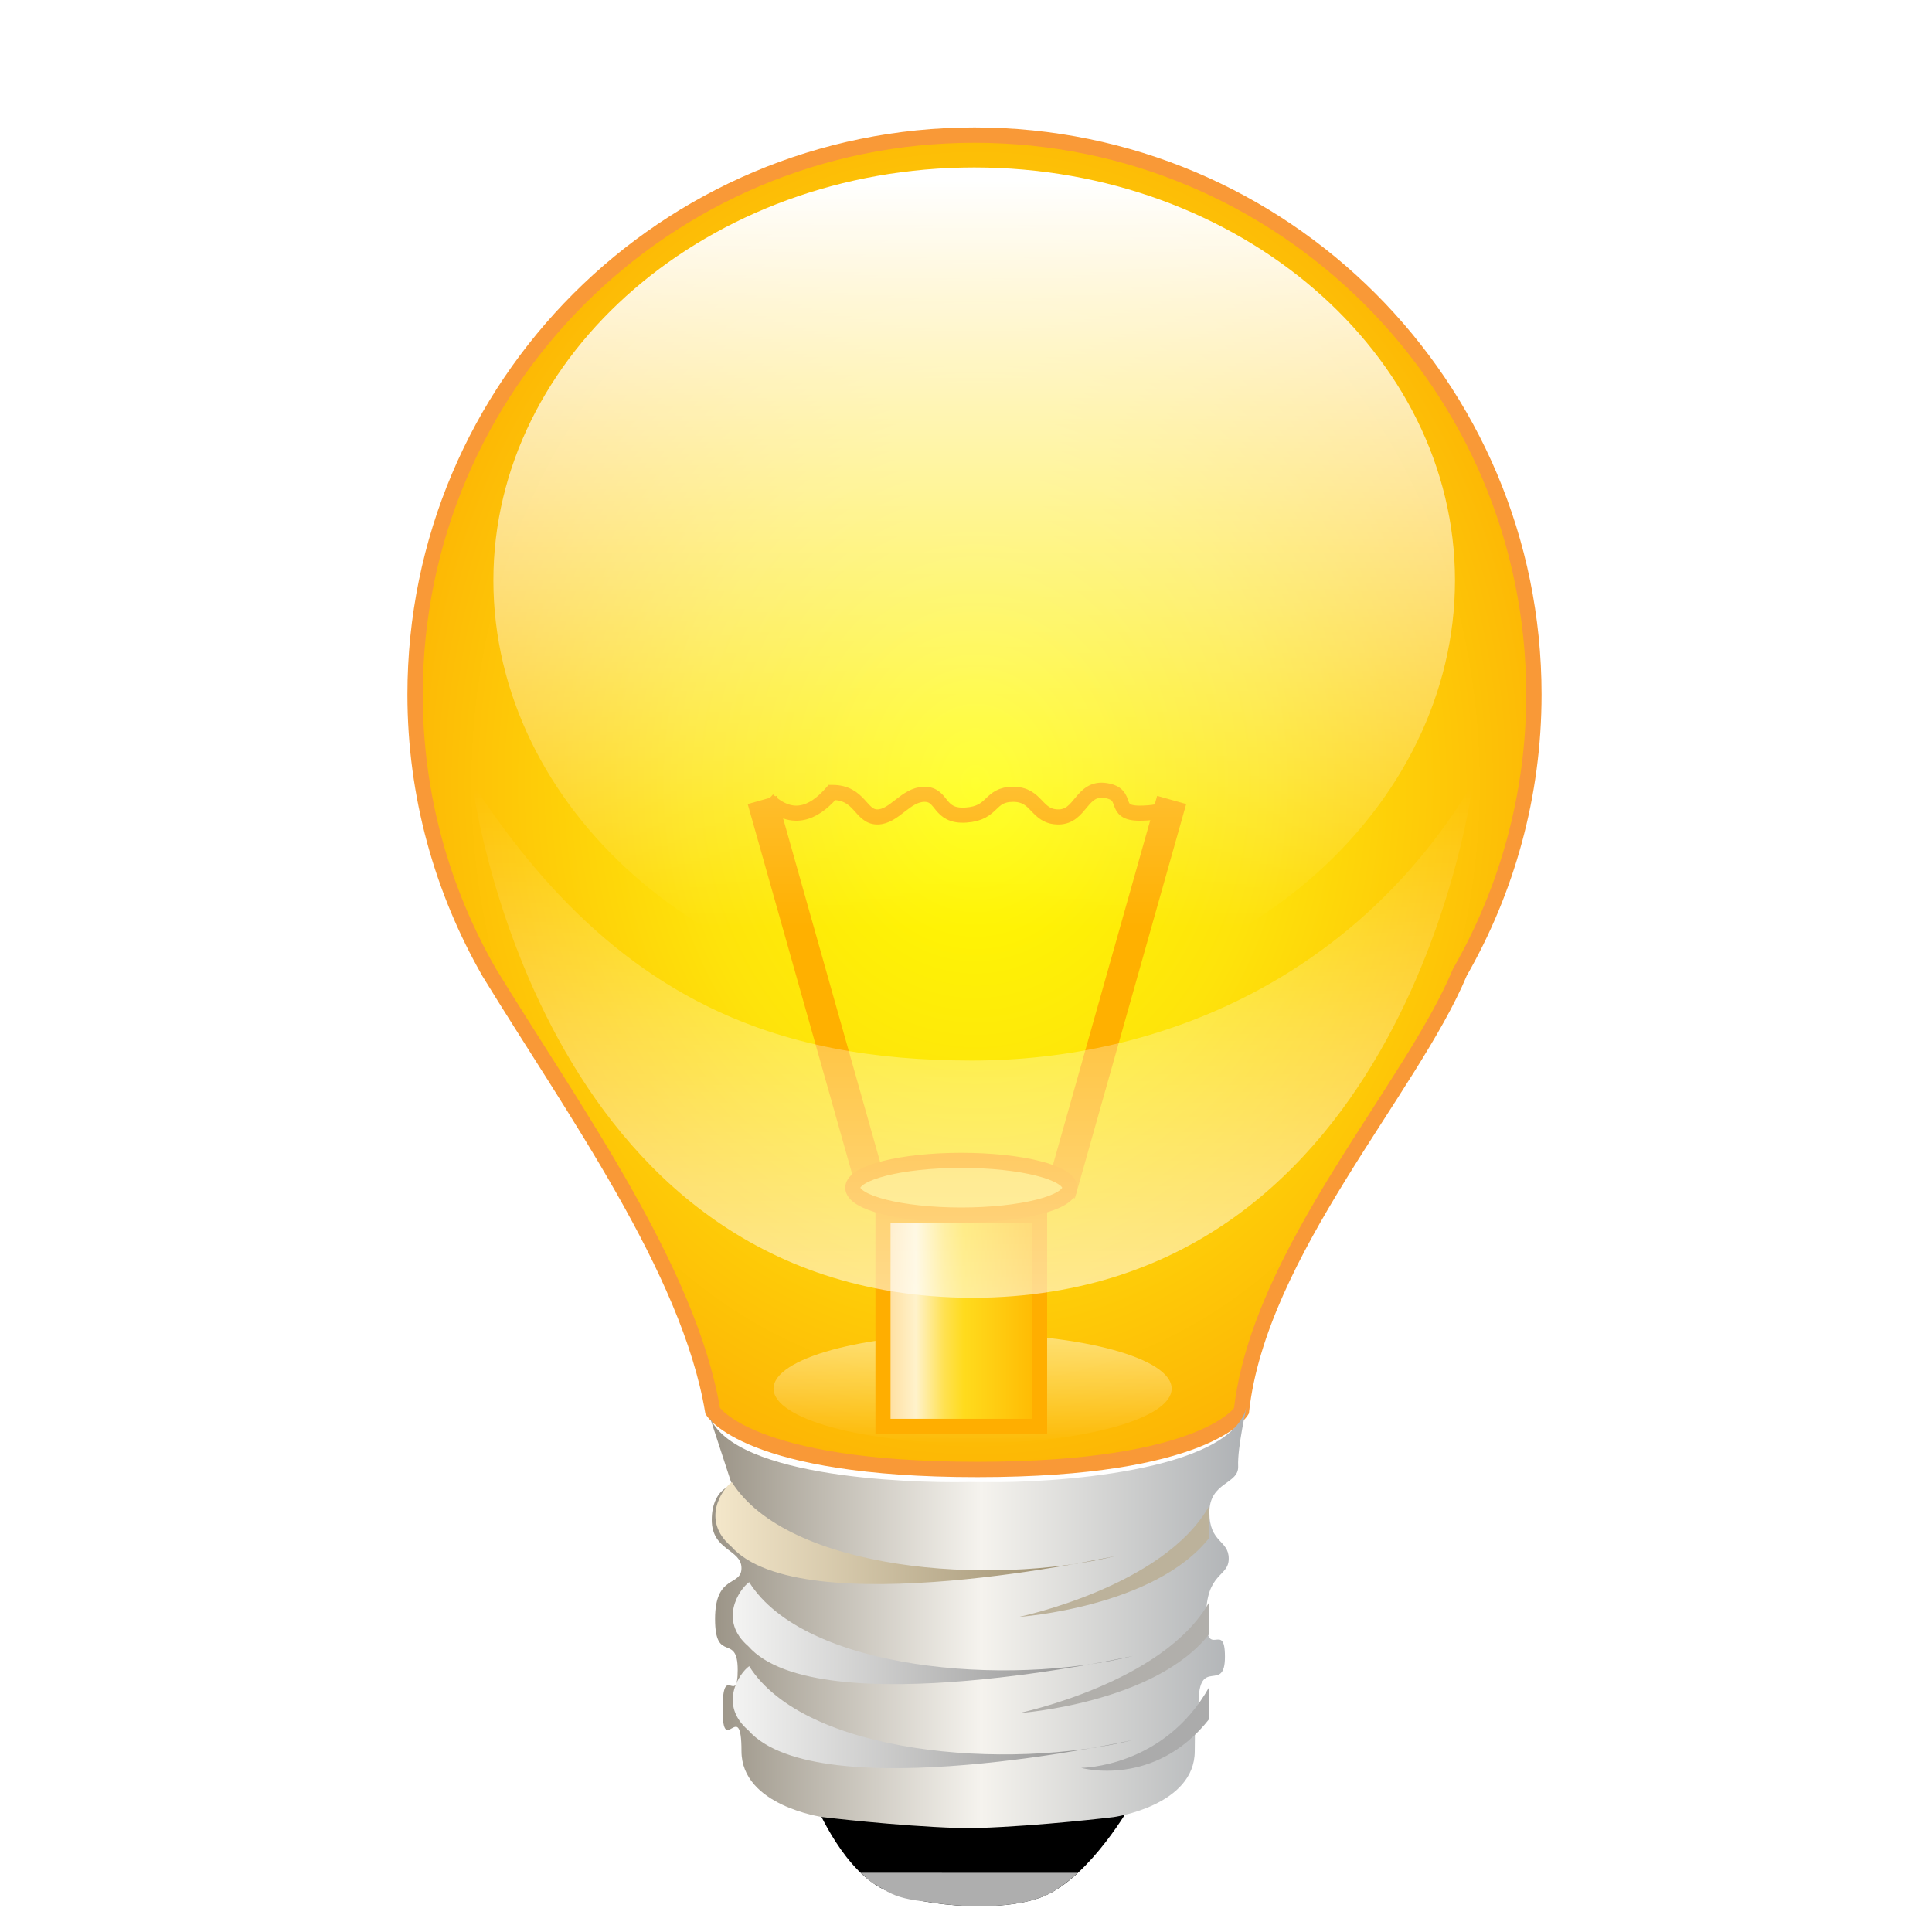
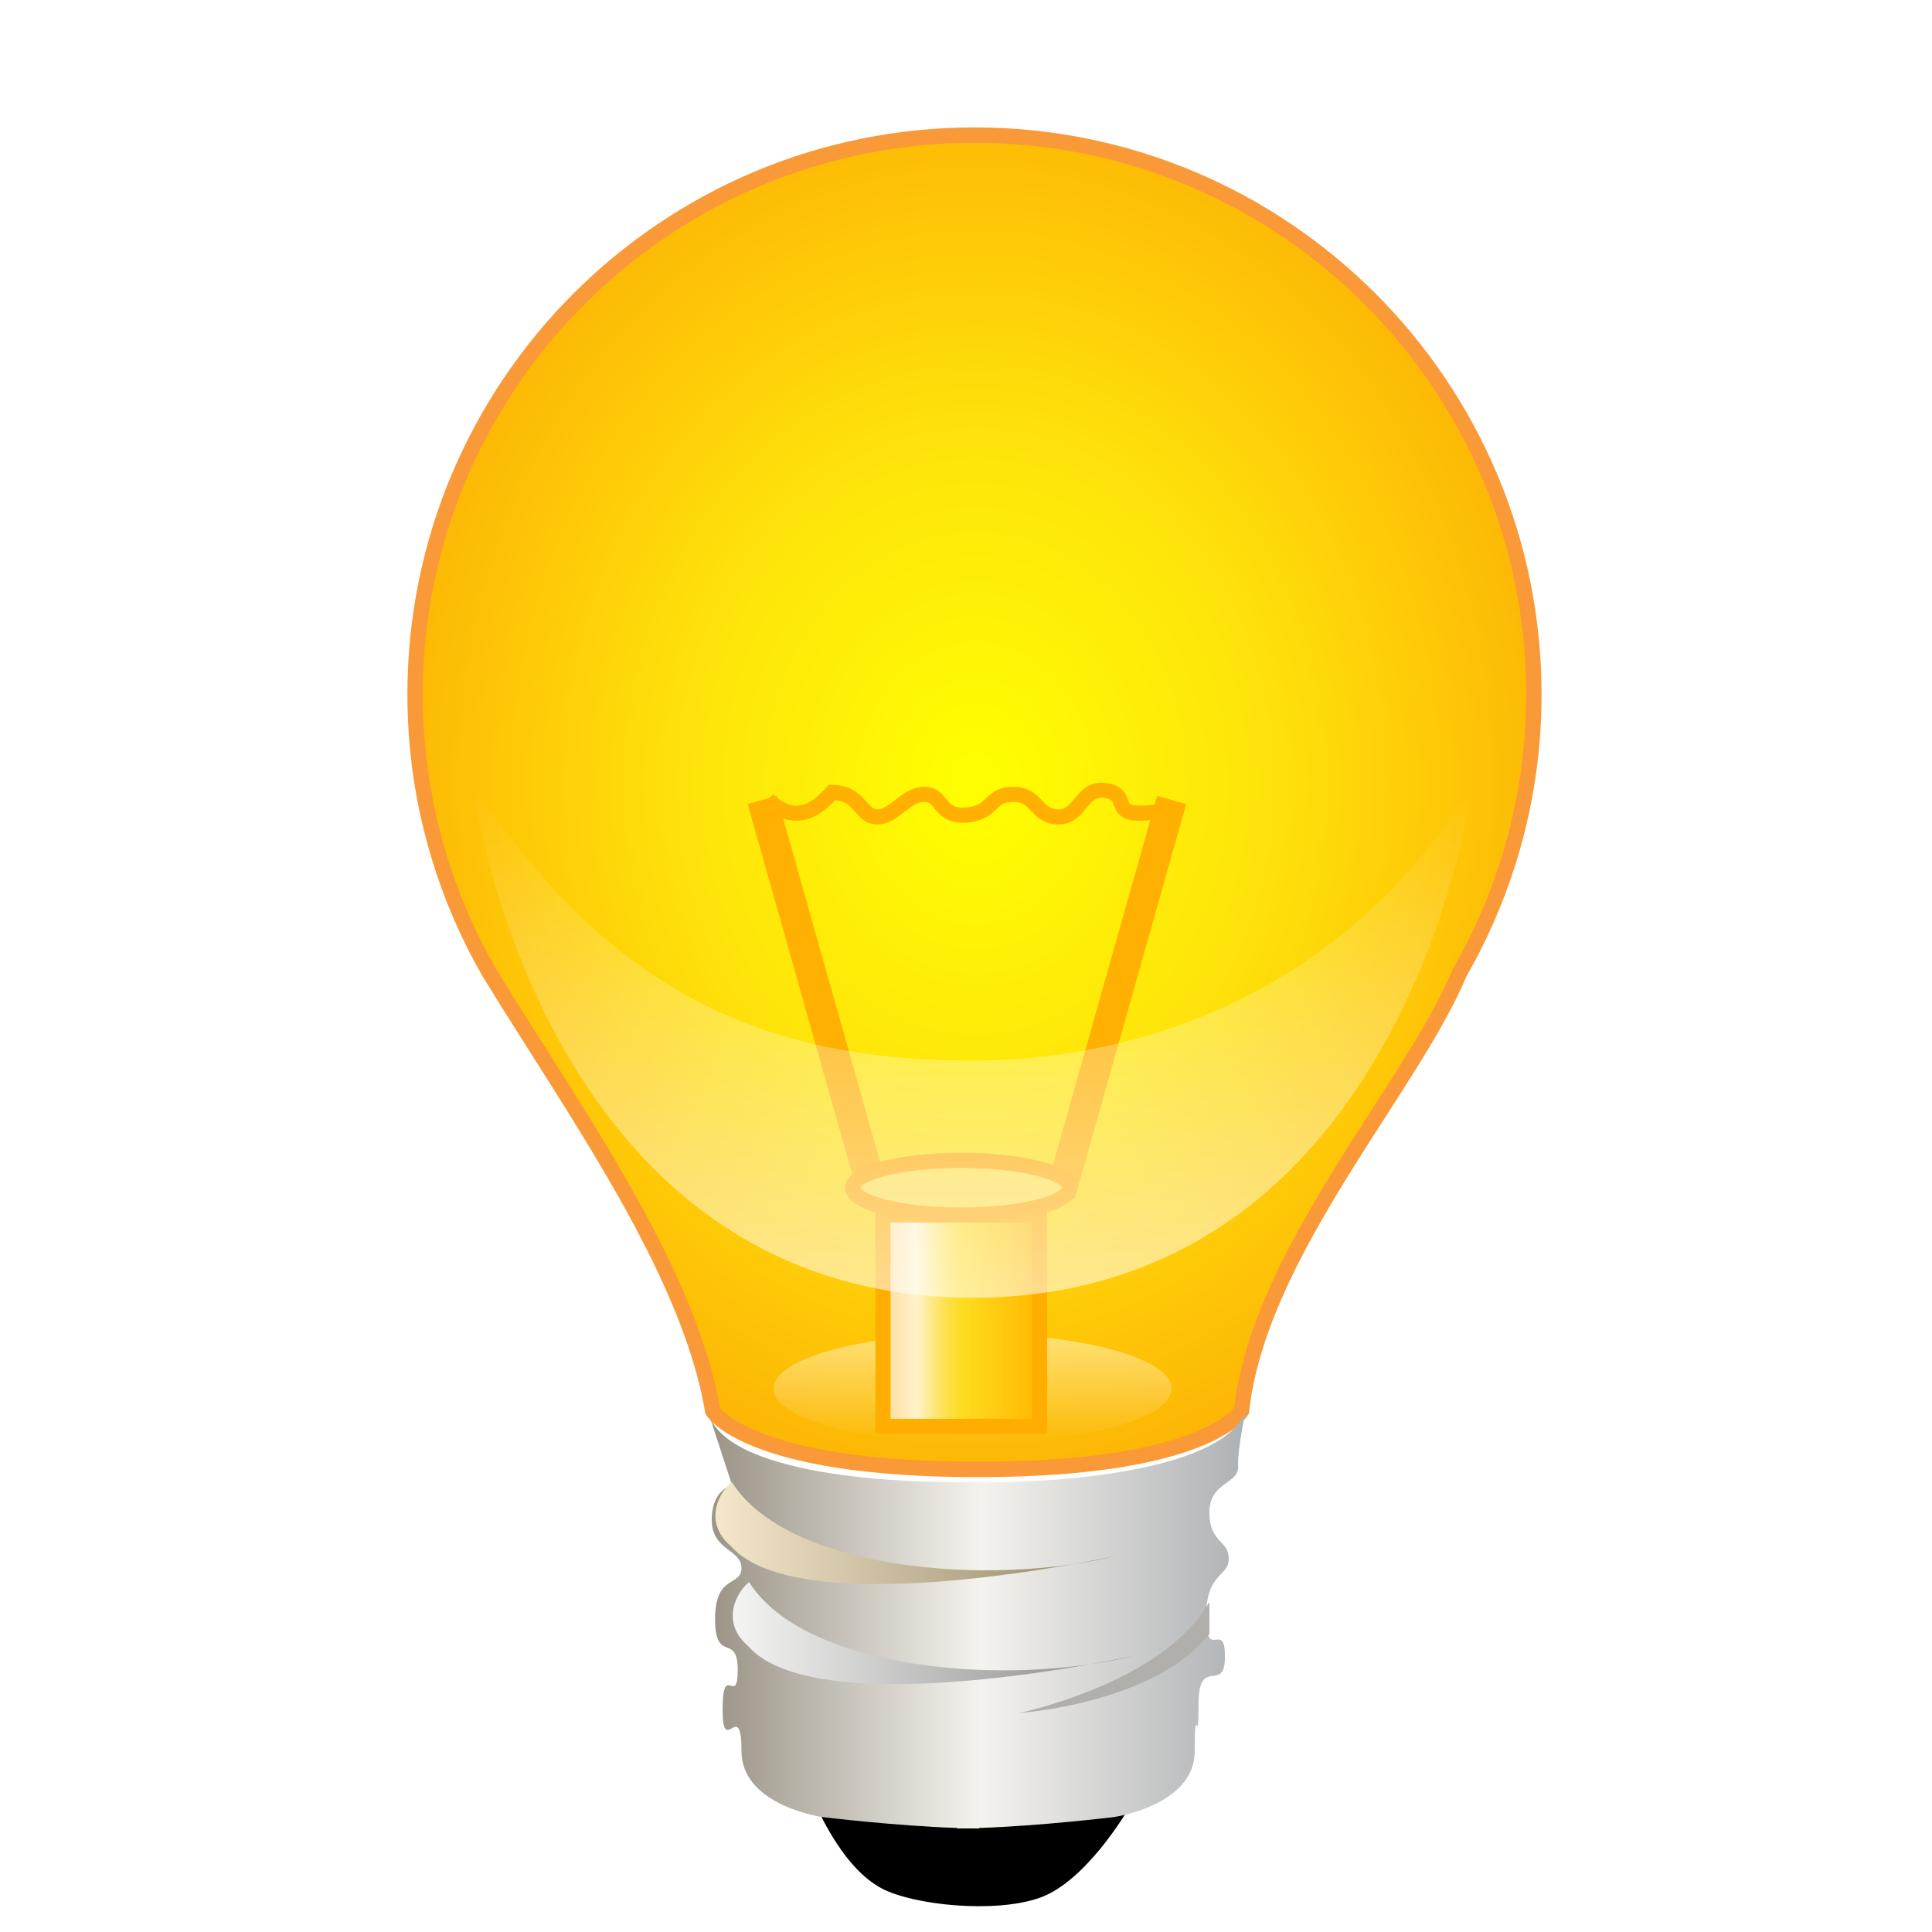
<svg xmlns="http://www.w3.org/2000/svg" xmlns:ns1="http://www.inkscape.org/namespaces/inkscape" xmlns:ns2="http://sodipodi.sourceforge.net/DTD/sodipodi-0.dtd" xmlns:xlink="http://www.w3.org/1999/xlink" width="128" height="128" id="svg2" version="1.1" ns1:version="0.48.0 r9654" ns2:docname="New document 1">
  <defs id="defs4">
    <linearGradient ns1:collect="always" id="linearGradient3972">
      <stop style="stop-color:#f4e7ca;stop-opacity:1;" offset="0" id="stop3974" />
      <stop style="stop-color:#948667;stop-opacity:1" offset="1" id="stop3976" />
    </linearGradient>
    <linearGradient ns1:collect="always" id="linearGradient3956">
      <stop style="stop-color:#f4f4f3;stop-opacity:1;" offset="0" id="stop3958" />
      <stop style="stop-color:#878787;stop-opacity:1" offset="1" id="stop3960" />
    </linearGradient>
    <linearGradient ns1:collect="always" id="linearGradient3934">
      <stop style="stop-color:#9c9588;stop-opacity:1;" offset="0" id="stop3936" />
      <stop id="stop3942" offset="0.5" style="stop-color:#f5f3ee;stop-opacity:1" />
      <stop style="stop-color:#aeb1b4;stop-opacity:1" offset="1" id="stop3938" />
    </linearGradient>
    <linearGradient ns1:collect="always" id="linearGradient3859">
      <stop style="stop-color:#ffd992;stop-opacity:1;" offset="0" id="stop3861" />
      <stop id="stop3867" offset="0.221" style="stop-color:#fff2cb;stop-opacity:1" />
      <stop style="stop-color:#ffe151;stop-opacity:1" offset="0.395" id="stop3869" />
      <stop id="stop3871" offset="0.517" style="stop-color:#ffdb1d;stop-opacity:1" />
      <stop style="stop-color:#ffb700;stop-opacity:1" offset="1" id="stop3863" />
    </linearGradient>
    <linearGradient ns1:collect="always" id="linearGradient3844">
      <stop style="stop-color:#ffffff;stop-opacity:1" offset="0" id="stop3846" />
      <stop style="stop-color:#ffffff;stop-opacity:0" offset="1" id="stop3848" />
    </linearGradient>
    <linearGradient ns1:collect="always" id="linearGradient3821">
      <stop style="stop-color:#ffffff;stop-opacity:1;" offset="0" id="stop3823" />
      <stop style="stop-color:#ffffff;stop-opacity:0;" offset="1" id="stop3825" />
    </linearGradient>
    <linearGradient ns1:collect="always" id="linearGradient3038">
      <stop style="stop-color:#ffff00;stop-opacity:1" offset="0" id="stop3040" />
      <stop id="stop3816" offset="0.401" style="stop-color:#fee30b;stop-opacity:1" />
      <stop style="stop-color:#fda202;stop-opacity:1" offset="1" id="stop3042" />
    </linearGradient>
    <filter ns1:collect="always" id="filter4065" x="-0.197" width="1.395" y="-0.165" height="1.331" color-interpolation-filters="sRGB">
      <feGaussianBlur ns1:collect="always" stdDeviation="6.095" id="feGaussianBlur4067" />
    </filter>
    <radialGradient ns1:collect="always" xlink:href="#linearGradient3038" id="radialGradient4090" gradientUnits="userSpaceOnUse" gradientTransform="matrix(1.269,0,0,1.51,-149.373,-315.89)" cx="555.562" cy="618.976" fx="555.562" fy="618.976" r="37.571" />
    <linearGradient ns1:collect="always" xlink:href="#linearGradient3844" id="linearGradient4092" gradientUnits="userSpaceOnUse" x1="475.5" y1="655.112" x2="475.5" y2="662.487" />
    <linearGradient ns1:collect="always" xlink:href="#linearGradient3859" id="linearGradient4094" gradientUnits="userSpaceOnUse" gradientTransform="translate(80,-16)" x1="469.312" y1="665.237" x2="480.071" y2="665.237" />
    <linearGradient ns1:collect="always" xlink:href="#linearGradient3821" id="linearGradient4096" gradientUnits="userSpaceOnUse" x1="555.079" y1="578.777" x2="555.079" y2="628.26" />
    <linearGradient ns1:collect="always" xlink:href="#linearGradient3844" id="linearGradient4098" gradientUnits="userSpaceOnUse" x1="556.67" y1="653.2" x2="556.67" y2="619.152" />
    <linearGradient ns1:collect="always" xlink:href="#linearGradient3934" id="linearGradient4100" gradientUnits="userSpaceOnUse" x1="538.5" y1="674.487" x2="573.501" y2="674.487" />
    <linearGradient ns1:collect="always" xlink:href="#linearGradient3972" id="linearGradient4102" gradientUnits="userSpaceOnUse" gradientTransform="translate(80,-20)" x1="458.382" y1="688.025" x2="484.57" y2="688.025" />
    <linearGradient ns1:collect="always" xlink:href="#linearGradient3956" id="linearGradient4104" gradientUnits="userSpaceOnUse" gradientTransform="translate(80,-20)" x1="459.545" y1="695.06" x2="486.094" y2="695.06" />
    <linearGradient ns1:collect="always" xlink:href="#linearGradient3956" id="linearGradient4106" gradientUnits="userSpaceOnUse" gradientTransform="translate(80,-20)" x1="459.443" y1="699.604" x2="486.666" y2="699.604" />
  </defs>
  <ns2:namedview id="base" pagecolor="#ffffff" bordercolor="#666666" borderopacity="1.0" ns1:pageopacity="0.0" ns1:pageshadow="2" ns1:zoom="4" ns1:cx="122.54968" ns1:cy="67.586391" ns1:document-units="px" ns1:current-layer="layer1" showgrid="false" ns1:window-width="1280" ns1:window-height="968" ns1:window-x="-4" ns1:window-y="-4" ns1:window-maximized="1" />
  <g ns1:label="Layer 1" ns1:groupmode="layer" id="layer1" transform="translate(0,-924.362)">
    <g id="g4069" transform="translate(-491,357.5)">
      <path style="fill:#fcac00;fill-opacity:1;stroke:none;filter:url(#filter4065)" d="m 555.562,575.812 c -20.469,0 -37.062,16.594 -37.062,37.062 0,6.699 1.797,12.983 4.906,18.406 5.524,9.041 13.242,19.673 14.812,29.062 0,0 2.292,3.875 17.531,3.875 15.239,0 17.5,-3.875 17.5,-3.875 1.156,-10.484 11.253,-21.339 14.469,-29.062 3.109,-5.423 4.906,-11.707 4.906,-18.406 0,-20.469 -16.594,-37.062 -37.062,-37.062 z" id="path3995" ns1:connector-curvature="0" ns2:nodetypes="ssccsccss" />
      <path ns2:nodetypes="csscc" ns1:connector-curvature="0" id="path3986" d="m 544.989,686.362 c 0.18,0.258 1.919,4.597 4.831,5.804 2.598,1.076 7.909,1.427 10.47,0.265 3.025,-1.373 5.634,-5.997 5.634,-5.997 z" style="fill:#000000;fill-opacity:1;stroke:none" />
-       <path ns2:nodetypes="cccscc" ns1:connector-curvature="0" id="path3990" d="m 548.031,690.938 c 0.27,0.259 0.541,0.51 0.844,0.719 0.859,0.446 1.255,0.975 3.438,1.188 2.691,0.475 6.077,0.452 7.969,-0.406 0.744,-0.338 1.464,-0.886 2.125,-1.5 z" style="fill:#aeaeae;fill-opacity:1;stroke:none" />
      <path ns2:nodetypes="ssccsccss" ns1:connector-curvature="0" id="path3028" d="m 555.562,575.812 c -20.469,0 -37.062,16.594 -37.062,37.062 0,6.699 1.797,12.983 4.906,18.406 5.524,9.041 13.242,19.673 14.812,29.062 0,0 2.292,3.875 17.531,3.875 15.239,0 17.5,-3.875 17.5,-3.875 1.156,-10.484 11.253,-21.339 14.469,-29.062 3.109,-5.423 4.906,-11.707 4.906,-18.406 0,-20.469 -16.594,-37.062 -37.062,-37.062 z" style="fill:url(#radialGradient4090);fill-opacity:1;stroke:#f99937;stroke-width:1.017px;stroke-linecap:butt;stroke-linejoin:miter;stroke-opacity:1" />
      <path transform="translate(80,0)" d="m 488.625,658.862 c 0,2.002 -5.904,3.625 -13.188,3.625 -7.283,0 -13.188,-1.623 -13.188,-3.625 0,-2.002 5.904,-3.625 13.188,-3.625 7.283,0 13.188,1.623 13.188,3.625 z" ns2:ry="3.625" ns2:rx="13.1875" ns2:cy="658.86218" ns2:cx="475.4375" id="path3873" style="opacity:0.448;fill:url(#linearGradient4092);fill-rule:evenodd;stroke:none" ns2:type="arc" />
      <path ns1:connector-curvature="0" id="rect3856" d="m 549.5,647.362 10.375,0 0,14 -10.375,0 z" style="fill:url(#linearGradient4094);fill-opacity:1;fill-rule:evenodd;stroke:#ffae00;stroke-width:1px;stroke-linecap:butt;stroke-linejoin:miter;stroke-opacity:1" />
      <path ns1:connector-curvature="0" id="path3833" d="m 548.875,645.987 -7.375,-26.125" style="fill:none;stroke:#ffb000;stroke-width:2;stroke-linecap:butt;stroke-linejoin:miter;stroke-opacity:1" />
      <path style="fill:none;stroke:#ffb000;stroke-width:2;stroke-linecap:butt;stroke-linejoin:miter;stroke-opacity:1" d="m 561.25,645.987 7.375,-26.125" id="path3835" ns1:connector-curvature="0" />
      <path ns1:connector-curvature="0" id="path3837" d="m 541.875,619.862 c 1.875,1.75 3.375,0.5 4.25,-0.5 1.875,0 1.875,1.625 3,1.625 1.125,0 1.875,-1.5 3.125,-1.5 1.25,0 0.875,1.5 2.75,1.375 1.875,-0.125 1.5,-1.375 3.125,-1.375 1.625,0 1.5,1.5 3,1.5 1.5,0 1.5,-2 3.125,-1.75 1.625,0.25 0.375,1.5 2.25,1.5 1.875,0 2.25,-0.625 2.25,-0.625" style="fill:none;stroke:#ffb000;stroke-width:1px;stroke-linecap:butt;stroke-linejoin:miter;stroke-opacity:1" />
-       <path ns2:nodetypes="sssss" ns1:connector-curvature="0" id="path3818" d="m 587.396,605.313 c 0,14.999 -14.262,27.865 -31.854,27.865 -17.593,0 -31.854,-12.866 -31.854,-27.865 0,-14.999 14.262,-27.357 31.854,-27.357 17.593,0 31.854,12.358 31.854,27.357 z" style="fill:url(#linearGradient4096);fill-opacity:1;fill-rule:evenodd;stroke:none" />
      <path transform="translate(79.875,0.125)" d="m 482,645.425 c 0,1.001 -3.218,1.812 -7.188,1.812 -3.97,0 -7.188,-0.811 -7.188,-1.812 0,-1.001 3.218,-1.812 7.188,-1.812 3.97,0 7.188,0.811 7.188,1.812 z" ns2:ry="1.8125" ns2:rx="7.1875" ns2:cy="645.42468" ns2:cx="474.8125" id="path3854" style="fill:#ffdc45;fill-opacity:1;fill-rule:evenodd;stroke:#ffa900;stroke-width:1px;stroke-linecap:butt;stroke-linejoin:miter;stroke-opacity:1" ns2:type="arc" />
      <path ns2:nodetypes="ccccac" ns1:connector-curvature="0" id="path3839" d="m 522.281,618.719 c 0,0 4.242,33.977 33.062,34.125 0.063,3.2e-4 0.124,0 0.188,0 28.821,-0.148 33.062,-34.125 33.062,-34.125 -7.613,12.782 -20.582,18.421 -33.25,18.406 -12.614,-0.015 -23.56,-3.726 -33.062,-18.406 z" style="opacity:0.556;fill:url(#linearGradient4098);fill-opacity:1;stroke:none" />
      <path ns2:nodetypes="ccsssssscccccccssssssscccccc" ns1:connector-curvature="0" id="path3929" d="M 537.865,660.249 539.5,665.25 c 0,0 -1.344,0.275 -1.344,2.312 0,2.038 1.969,1.938 1.969,3.188 0,1.25 -1.75,0.375 -1.75,3.375 0,3 1.5,0.875 1.5,3.375 0,2.5 -1,-0.625 -1,2.625 0,3.25 1.25,-0.875 1.25,2.75 0,3.625 5.375,4.375 5.375,4.375 0,0 4.845,0.587 8.906,0.719 l 0,0.031 c 0.23,0 0.479,0.004 0.719,0 0.251,0.005 0.51,0 0.75,0 l 0,-0.031 c 4.061,-0.131 8.906,-0.719 8.906,-0.719 0,0 5.375,-0.75 5.375,-4.375 0,-3.625 0.25,0.125 0.25,-3.125 0,-3.25 1.75,-0.625 1.75,-3.125 0,-2.5 -1.25,0.375 -1.25,-2.625 0,-3 1.5,-2.625 1.5,-3.875 0,-1.25 -1.281,-1.025 -1.281,-3.062 0,-2.038 1.962,-1.855 1.906,-3.062 -0.057,-1.249 0.578,-4.016 0.578,-4.016 -0.919,4.493 -13.404,5.13 -17.16,5.067 -0.215,-0.004 -0.487,0.005 -0.656,0 -0.037,10e-4 -0.116,-10e-4 -0.156,0 -0.419,-0.013 -0.656,0 -0.656,0 -3.757,0.063 -16.197,-0.308 -17.116,-4.802 z" style="fill:url(#linearGradient4100);fill-opacity:1;stroke:none" />
      <path ns2:nodetypes="ccccc" ns1:connector-curvature="0" id="path3946" d="m 539.485,665.052 c 3.668,5.834 17.056,6.957 25.46,4.888 0,0 -20.893,4.609 -25.518,-0.641 -1.988,-1.708 -0.606,-3.768 0.058,-4.246 z" style="fill:url(#linearGradient4102);fill-opacity:1;stroke:none" />
      <path style="fill:url(#linearGradient4104);fill-opacity:1;stroke:none" d="m 540.634,671.681 c 3.668,5.834 17.056,6.957 25.46,4.888 0,0 -20.893,4.609 -25.518,-0.641 -1.988,-1.708 -0.606,-3.768 0.058,-4.246 z" id="path3952" ns1:connector-curvature="0" ns2:nodetypes="ccccc" />
-       <path ns2:nodetypes="ccccc" ns1:connector-curvature="0" id="path3954" d="m 540.634,677.249 c 3.668,5.834 17.056,6.957 25.46,4.888 0,0 -20.893,4.609 -25.518,-0.641 -1.988,-1.708 -0.606,-3.768 0.058,-4.246 z" style="fill:url(#linearGradient4106);fill-opacity:1;stroke:none" />
-       <path ns1:connector-curvature="0" id="path3980" d="m 571.125,666.612 c -3,5.375 -12.625,7.375 -12.625,7.375 0,0 9,-0.625 12.625,-5.25 z" style="fill:#bcb29b;fill-opacity:1;stroke:none" />
      <path style="fill:#b1afab;fill-opacity:1;stroke:none" d="m 571.125,672.987 c -3,5.375 -12.625,7.375 -12.625,7.375 0,0 9,-0.625 12.625,-5.25 z" id="path3982" ns1:connector-curvature="0" />
-       <path ns2:nodetypes="cccc" ns1:connector-curvature="0" id="path3984" d="m 571.125,678.612 c -3,5.375 -8.5,5.375 -8.5,5.375 0,0 4.875,1.375 8.5,-3.25 z" style="fill:#ababab;fill-opacity:1;stroke:none" />
    </g>
  </g>
</svg>